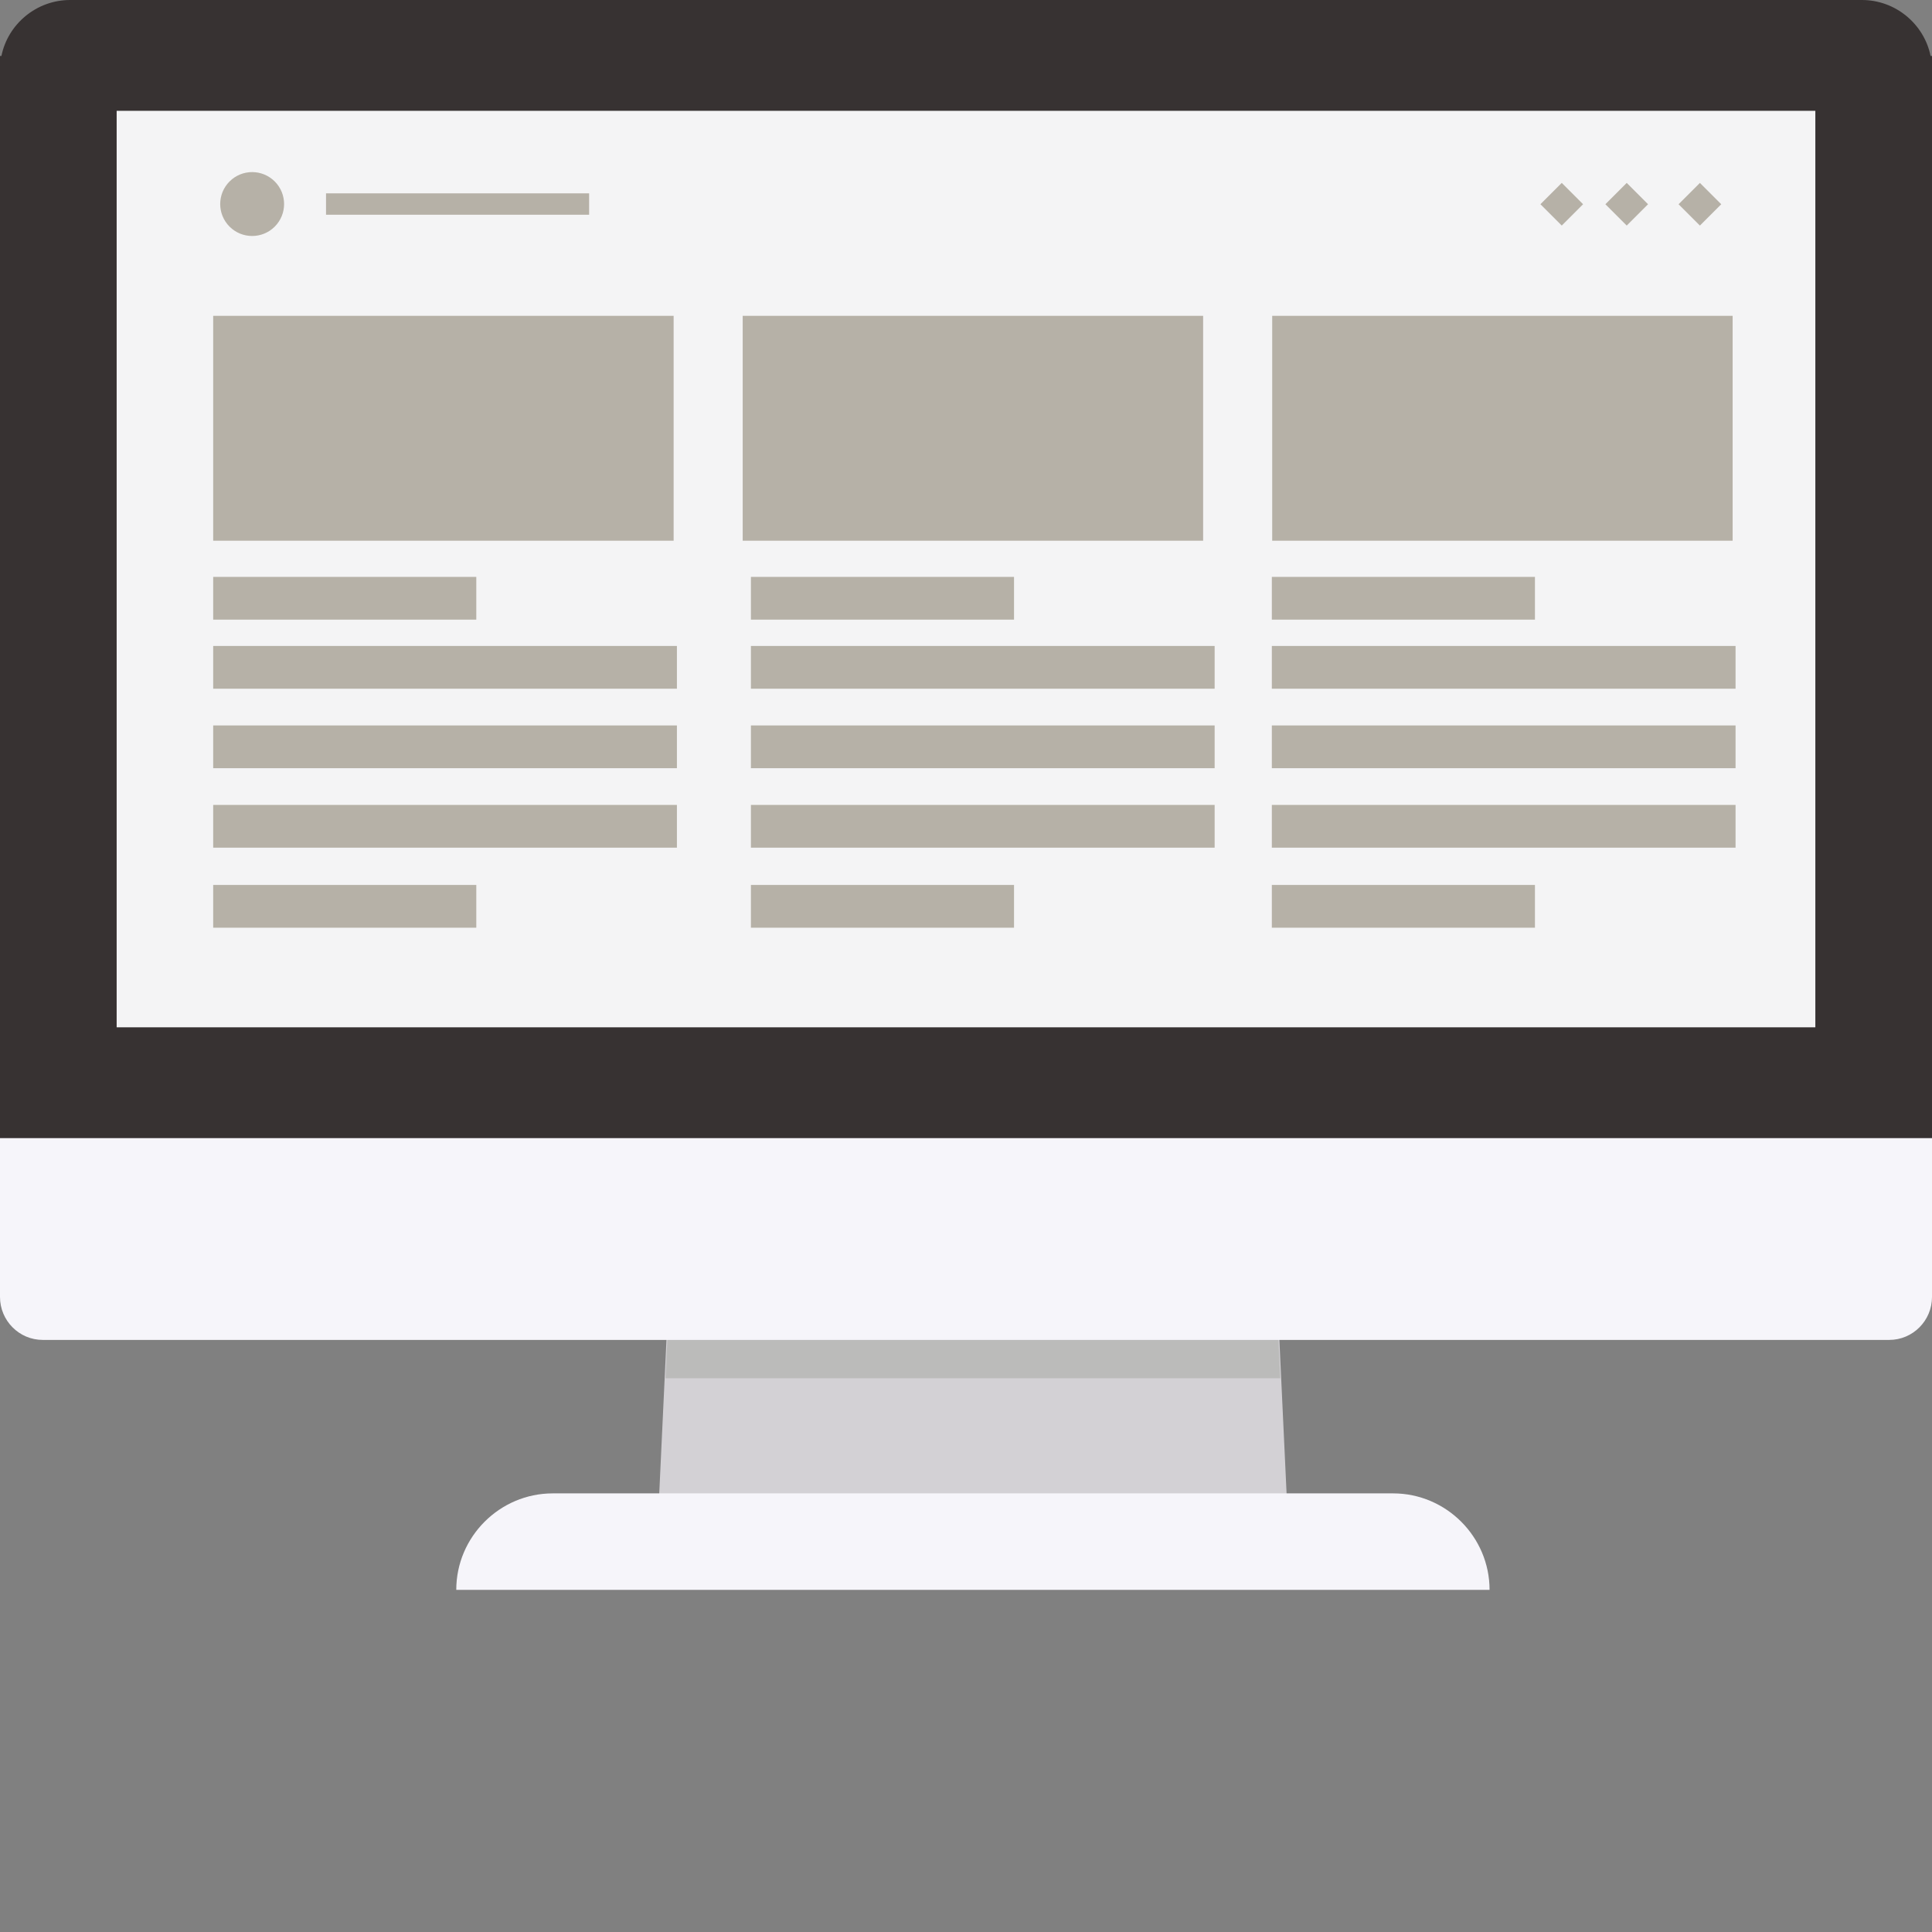
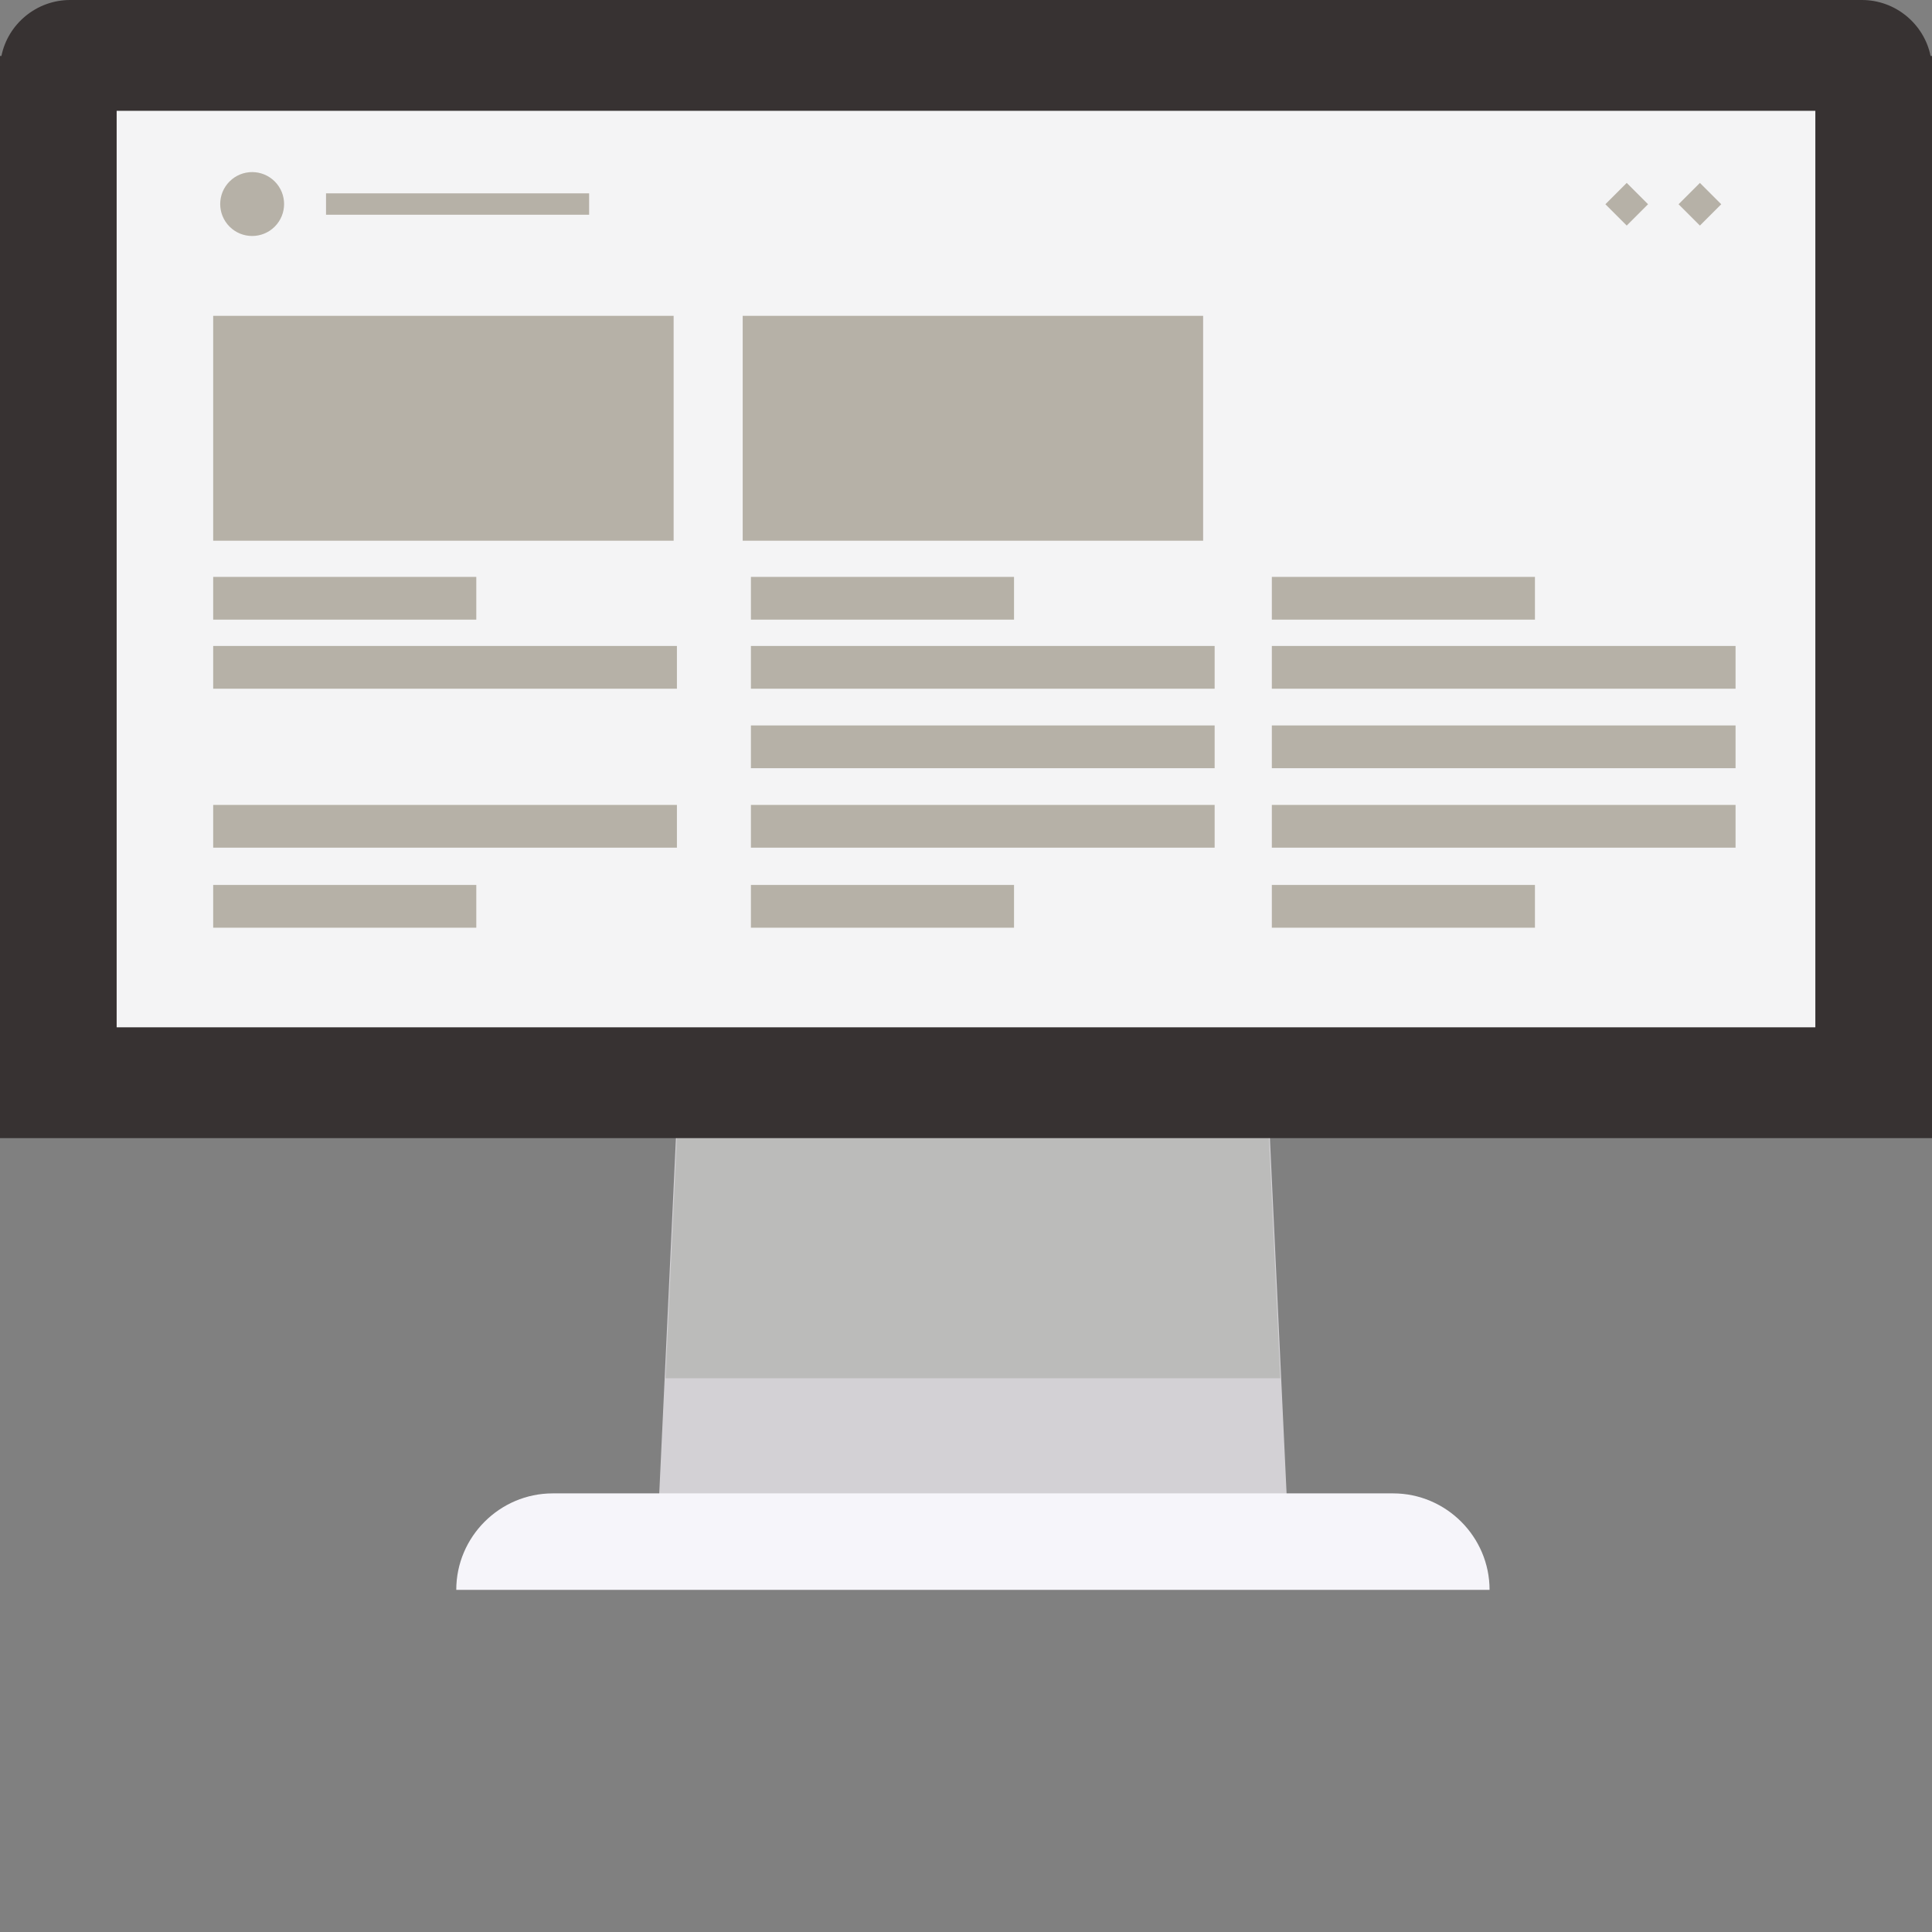
<svg xmlns="http://www.w3.org/2000/svg" version="1.1" id="_x36_" viewBox="0 0 512 512" xml:space="preserve">
  <rect x="0" y="0" width="512" height="512" fill="#808080" stroke="none" />
  <g>
    <g>
      <polygon style="fill:#D3D1D5;" points="341.449,406.221 174.216,406.221 180.11,280.714 335.555,280.714   " />
      <polygon style="fill:#BBBBBA;" points="339.289,365.251 176.375,365.251 180.105,285.937 335.559,285.937   " />
      <path style="fill:#F6F5FA;" d="M146.481,395.762h222.702c14.061,0,25.566,11.505,25.566,25.566l0,0H120.915l0,0    C120.915,407.267,132.42,395.762,146.481,395.762z" />
    </g>
-     <path style="fill:#F6F5FA;" d="M512,186.345v157.36c0,6.291-5.093,11.385-11.309,11.385H11.31C5.093,355.09,0,349.996,0,343.705   v-157.36c0-6.292,5.093-11.385,11.31-11.385h489.381C506.907,174.961,512,180.054,512,186.345z" />
    <path style="fill:#373232;" d="M512,14.83v286.783H0V14.83h0.374C2.097,6.367,9.662,0,18.575,0h474.851   c8.913,0,16.477,6.367,18.2,14.83H512z" />
    <rect x="30.916" y="29.368" style="fill:#F4F4F5;" width="450.169" height="242.879" />
    <g>
      <rect x="56.498" y="83.697" style="fill:#B6B1A7;" width="122.021" height="59.599" />
      <rect x="196.822" y="83.697" style="fill:#B6B1A7;" width="122.021" height="59.599" />
-       <rect x="337.145" y="83.697" style="fill:#B6B1A7;" width="122.021" height="59.599" />
      <rect x="56.498" y="152.883" style="fill:#B6B1A7;" width="69.726" height="11.33" />
      <rect x="86.399" y="51.241" style="fill:#B6B1A7;" width="69.726" height="5.665" />
      <rect x="56.498" y="234.52" style="fill:#B6B1A7;" width="69.726" height="11.33" />
      <rect x="56.498" y="171.186" style="fill:#B6B1A7;" width="122.892" height="11.33" />
-       <rect x="56.498" y="192.249" style="fill:#B6B1A7;" width="122.892" height="11.33" />
      <rect x="56.498" y="213.312" style="fill:#B6B1A7;" width="122.892" height="11.33" />
      <rect x="199.001" y="152.883" style="fill:#B6B1A7;" width="69.726" height="11.33" />
      <rect x="199.001" y="234.52" style="fill:#B6B1A7;" width="69.726" height="11.33" />
      <rect x="199.001" y="171.186" style="fill:#B6B1A7;" width="122.892" height="11.33" />
      <rect x="199.001" y="192.249" style="fill:#B6B1A7;" width="122.892" height="11.33" />
      <rect x="199.001" y="213.312" style="fill:#B6B1A7;" width="122.892" height="11.33" />
      <rect x="337.05" y="152.883" style="fill:#B6B1A7;" width="69.726" height="11.33" />
      <rect x="337.05" y="234.52" style="fill:#B6B1A7;" width="69.726" height="11.33" />
      <rect x="337.05" y="171.186" style="fill:#B6B1A7;" width="122.892" height="11.33" />
      <rect x="337.05" y="192.249" style="fill:#B6B1A7;" width="122.892" height="11.33" />
      <rect x="337.05" y="213.312" style="fill:#B6B1A7;" width="122.892" height="11.33" />
      <path style="fill:#B6B1A7;" d="M72.808,48.087L72.808,48.087c3.306,3.306,3.306,8.667,0,11.973l0,0    c-3.306,3.306-8.667,3.306-11.973,0l0,0c-3.306-3.306-3.306-8.667,0-11.973l0,0C64.141,44.78,69.502,44.78,72.808,48.087z" />
      <rect x="427.059" y="50.075" transform="matrix(-0.707 -0.707 0.707 -0.707 697.626 397.113)" style="fill:#B6B1A7;" width="7.997" height="7.997" />
      <rect x="446.452" y="50.075" transform="matrix(-0.707 -0.707 0.707 -0.707 730.731 410.825)" style="fill:#B6B1A7;" width="7.997" height="7.997" />
-       <rect x="409.846" y="50.075" transform="matrix(-0.707 -0.707 0.707 -0.707 668.24 384.941)" style="fill:#B6B1A7;" width="7.997" height="7.997" />
    </g>
  </g>
</svg>